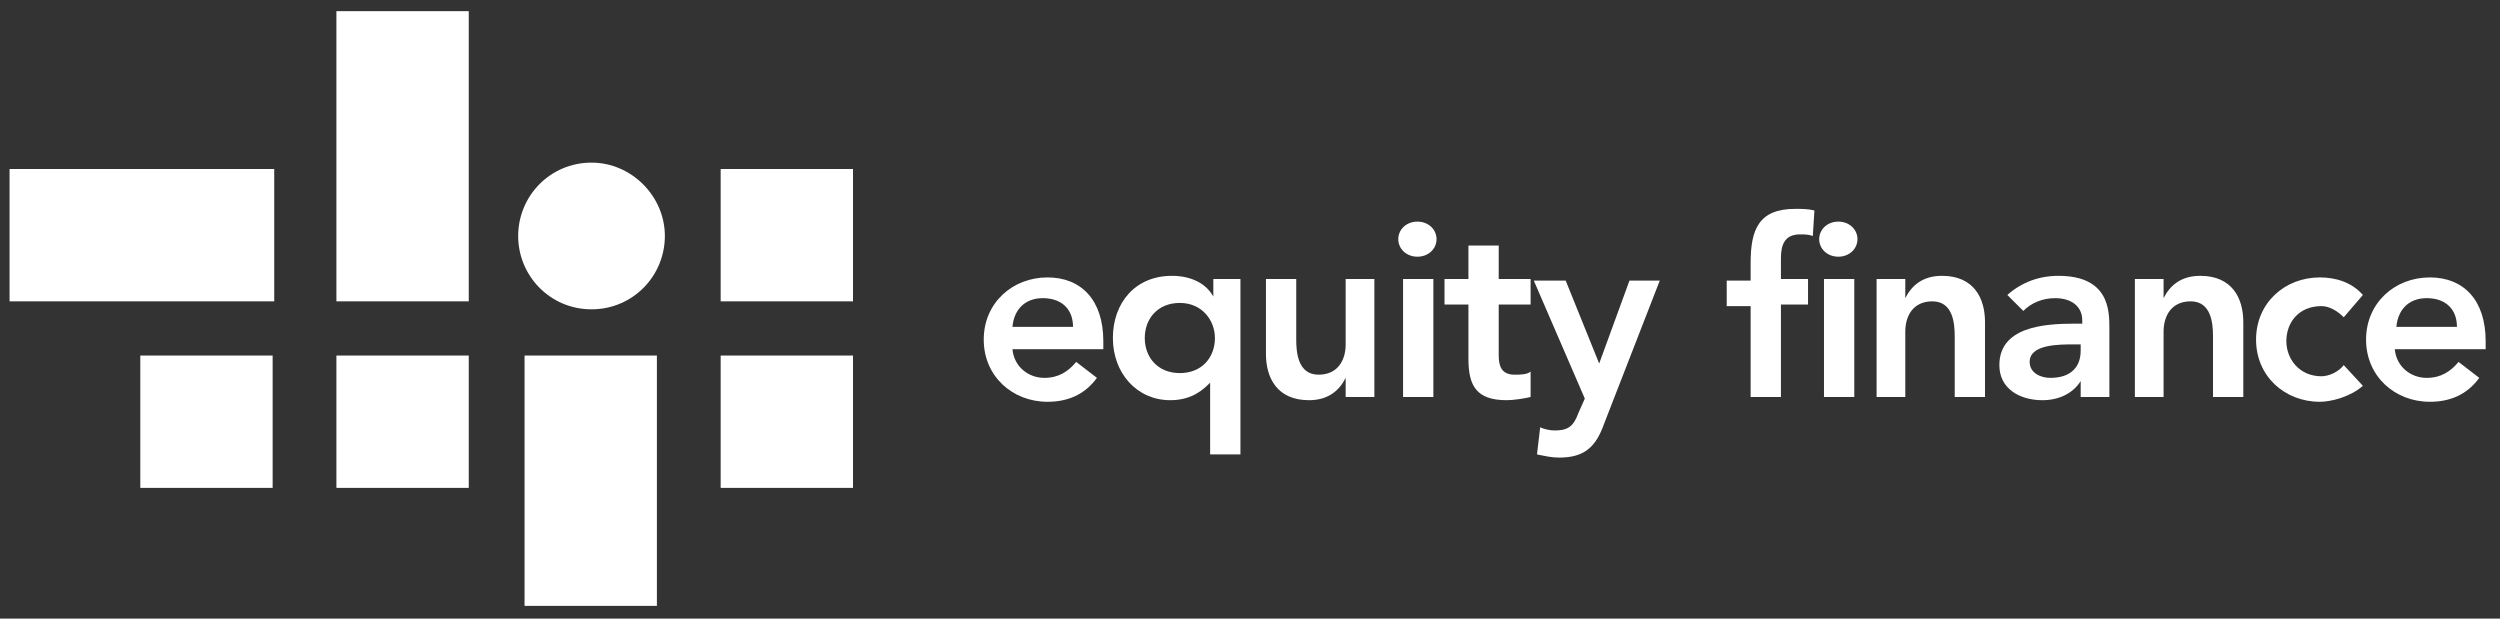
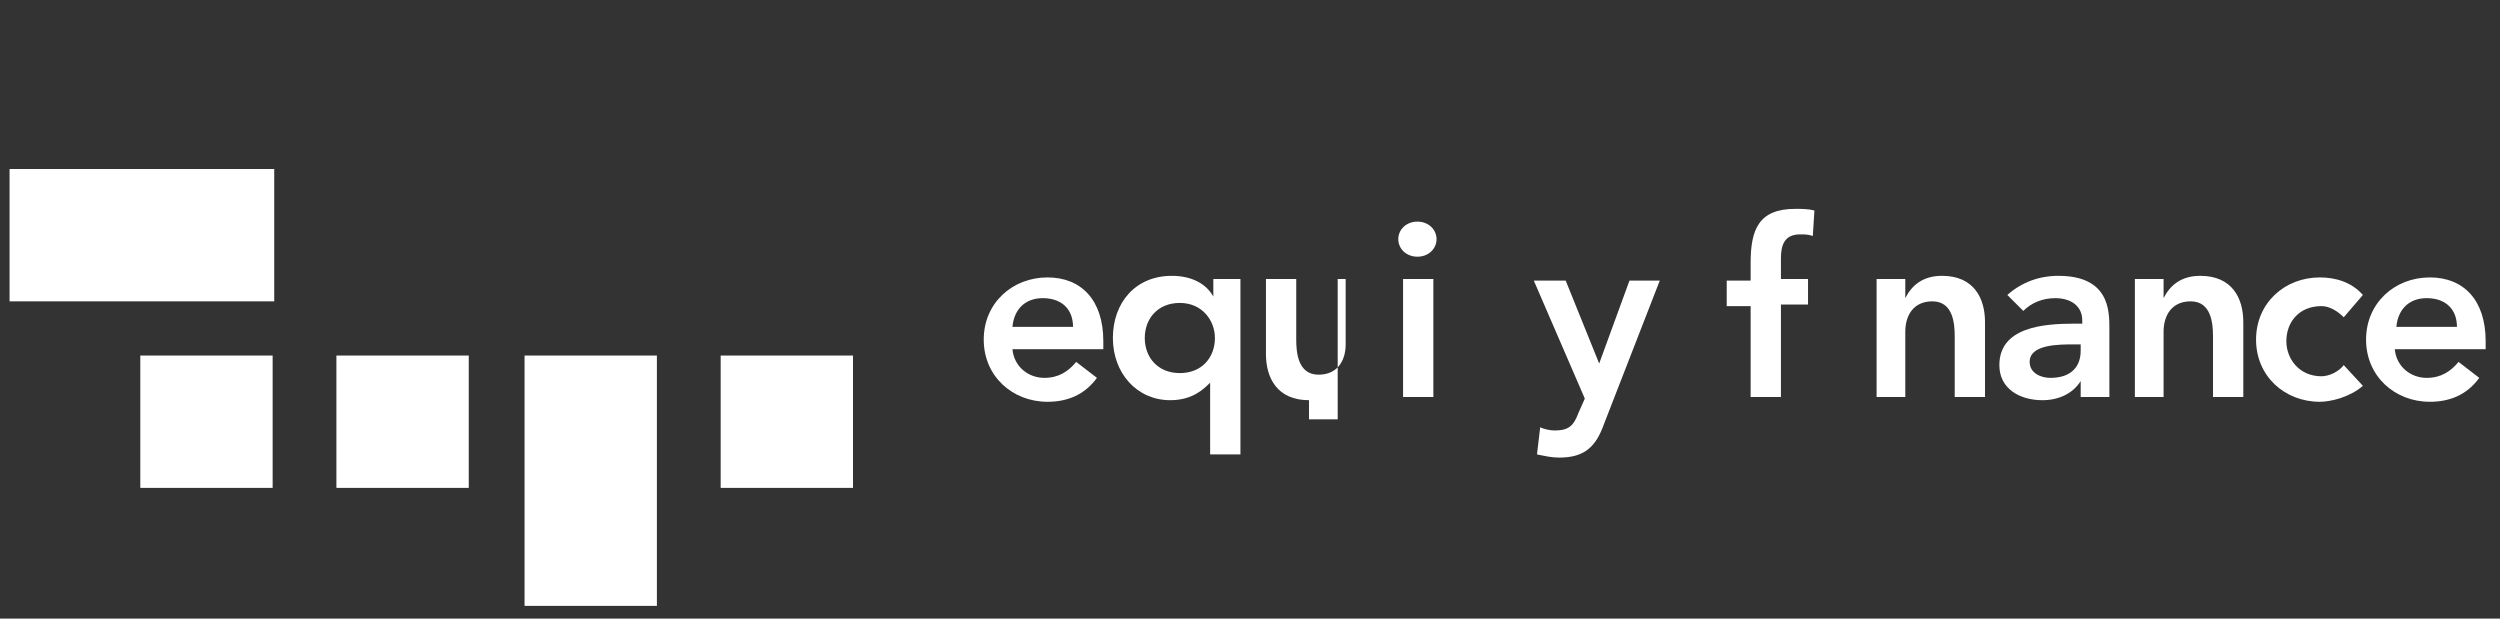
<svg xmlns="http://www.w3.org/2000/svg" version="1.1" id="Vrstva_1" x="0px" y="0px" viewBox="0 0 156.8 38.8" style="enable-background:new 0 0 156.8 38.8;" xml:space="preserve">
  <rect x="0" y="0" width="156.8" height="38.8" fill="#333333" stroke="none" />
  <style type="text/css">
	.st0{fill:#FFFFFF;}
	.st1{fill-rule:evenodd;clip-rule:evenodd;fill:#FFFFFF;}
</style>
  <g>
    <rect x="0.6" y="10.6" class="st0" width="16.6" height="8.3" />
-     <rect x="21.1" y="0.7" class="st0" width="8.3" height="18.2" />
    <rect x="8.8" y="22.3" class="st1" width="8.3" height="8.3" />
    <rect x="21.1" y="22.3" class="st1" width="8.3" height="8.3" />
-     <rect x="45.2" y="10.6" class="st1" width="8.3" height="8.3" />
    <rect x="32.9" y="22.3" class="st0" width="8.3" height="15.7" />
    <rect x="45.2" y="22.3" class="st1" width="8.3" height="8.3" />
    <g>
      <path class="st1" d="M69.2,21.9v-0.5c0-2.6-1.4-4-3.5-4c-2.2,0-4,1.6-4,3.9c0,2.3,1.8,3.9,4,3.9c1.2,0,2.3-0.4,3.1-1.5l-1.3-1    c-0.5,0.6-1.1,1-2,1c-1,0-1.9-0.7-2-1.8H69.2z M63.5,20.5c0.1-1.1,0.8-1.8,1.9-1.8c1.2,0,1.9,0.7,1.9,1.8H63.5z" />
      <path class="st1" d="M77.9,17.5h-1.8v1.1h0c-0.5-0.9-1.5-1.3-2.6-1.3c-2.3,0-3.7,1.7-3.7,3.9c0,2.2,1.5,3.9,3.6,3.9    c1.4,0,2.1-0.7,2.5-1.1h0v4.5h1.9V17.5z M71.8,21.2c0-1.2,0.8-2.2,2.2-2.2c1.4,0,2.2,1.1,2.2,2.2c0,1.2-0.8,2.2-2.2,2.2    C72.6,23.4,71.8,22.4,71.8,21.2" />
-       <path class="st1" d="M86.3,17.5h-1.9v4.1c0,1-0.5,1.9-1.7,1.9c-1.3,0-1.4-1.4-1.4-2.2v-3.8h-1.9v4.7c0,1.5,0.7,2.9,2.7,2.9    c1.2,0,1.9-0.6,2.3-1.4h0v1.2h1.8V17.5z" />
+       <path class="st1" d="M86.3,17.5h-1.9v4.1c0,1-0.5,1.9-1.7,1.9c-1.3,0-1.4-1.4-1.4-2.2v-3.8h-1.9v4.7c0,1.5,0.7,2.9,2.7,2.9    h0v1.2h1.8V17.5z" />
      <path class="st1" d="M88,24.9h1.9v-7.4H88V24.9z M87.7,15c0,0.6,0.5,1.1,1.2,1.1c0.7,0,1.2-0.5,1.2-1.1c0-0.6-0.5-1.1-1.2-1.1    C88.2,13.9,87.7,14.4,87.7,15" />
-       <path class="st1" d="M92.1,19.1v3.4c0,1.7,0.5,2.6,2.4,2.6c0.4,0,1.1-0.1,1.5-0.2v-1.6c-0.2,0.2-0.7,0.2-1,0.2c-0.8,0-1-0.5-1-1.2    v-3.2h2v-1.6h-2v-2.1h-1.9v2.1h-1.5v1.6H92.1z" />
      <path class="st1" d="M99.4,25l-0.4,0.9c-0.3,0.8-0.6,1.1-1.5,1.1c-0.3,0-0.7-0.1-0.9-0.2l-0.2,1.7c0.5,0.1,0.9,0.2,1.4,0.2    c1.6,0,2.3-0.7,2.8-2.1l3.5-9h-1.9l-1.9,5.2h0l-2.1-5.2h-2L99.4,25z" />
      <path class="st1" d="M109.8,24.9h1.9v-5.8h1.7v-1.6h-1.7v-1.3c0-0.8,0.2-1.5,1.2-1.5c0.3,0,0.5,0,0.8,0.1l0.1-1.6    c-0.4-0.1-0.8-0.1-1.2-0.1c-2.3,0-2.8,1.3-2.8,3.4v1.1h-1.5v1.6h1.5V24.9z" />
-       <path class="st1" d="M114.4,24.9h1.9v-7.4h-1.9V24.9z M114.1,15c0,0.6,0.5,1.1,1.2,1.1c0.7,0,1.2-0.5,1.2-1.1    c0-0.6-0.5-1.1-1.2-1.1C114.6,13.9,114.1,14.4,114.1,15" />
      <path class="st1" d="M117.6,24.9h1.9v-4.1c0-1,0.5-1.9,1.7-1.9c1.3,0,1.4,1.4,1.4,2.2v3.8h1.9v-4.7c0-1.5-0.7-2.9-2.7-2.9    c-1.2,0-1.9,0.6-2.3,1.4h0v-1.2h-1.8V24.9z" />
      <path class="st1" d="M130.6,24.9h1.7v-4.3c0-1.1,0-3.3-3.2-3.3c-1.2,0-2.3,0.4-3.2,1.2l1,1c0.5-0.5,1.2-0.8,2-0.8    c1,0,1.7,0.5,1.7,1.4v0.2h-0.5c-1.9,0-4.7,0.2-4.7,2.6c0,1.5,1.3,2.2,2.7,2.2c1,0,1.9-0.4,2.4-1.2h0V24.9z M130.5,22    c0,1-0.6,1.7-1.9,1.7c-0.6,0-1.3-0.3-1.3-1c0-1.1,1.8-1.1,2.8-1.1h0.4V22z" />
      <path class="st1" d="M133.8,24.9h1.9v-4.1c0-1,0.5-1.9,1.7-1.9c1.3,0,1.4,1.4,1.4,2.2v3.8h1.9v-4.7c0-1.5-0.7-2.9-2.7-2.9    c-1.2,0-1.9,0.6-2.3,1.4h0v-1.2h-1.8V24.9z" />
      <path class="st1" d="M148.2,18.5c-0.7-0.8-1.7-1.1-2.7-1.1c-2.2,0-4,1.6-4,3.9c0,2.3,1.8,3.9,4,3.9c0.7,0,1.9-0.3,2.7-1l-1.2-1.3    c-0.3,0.4-0.9,0.7-1.4,0.7c-1.4,0-2.2-1.1-2.2-2.2c0-1.2,0.8-2.2,2.2-2.2c0.5,0,1,0.3,1.4,0.7L148.2,18.5z" />
      <path class="st1" d="M155.9,21.9v-0.5c0-2.6-1.4-4-3.5-4c-2.2,0-4,1.6-4,3.9c0,2.3,1.8,3.9,4,3.9c1.2,0,2.3-0.4,3.1-1.5l-1.3-1    c-0.5,0.6-1.1,1-2,1c-1,0-1.9-0.7-2-1.8H155.9z M150.3,20.5c0.1-1.1,0.8-1.8,1.9-1.8c1.2,0,1.9,0.7,1.9,1.8H150.3z" />
-       <path class="st1" d="M37.1,19.4c2.6,0,4.6-2.1,4.6-4.6s-2.1-4.6-4.6-4.6c-2.6,0-4.6,2.1-4.6,4.6S34.5,19.4,37.1,19.4" />
    </g>
  </g>
</svg>